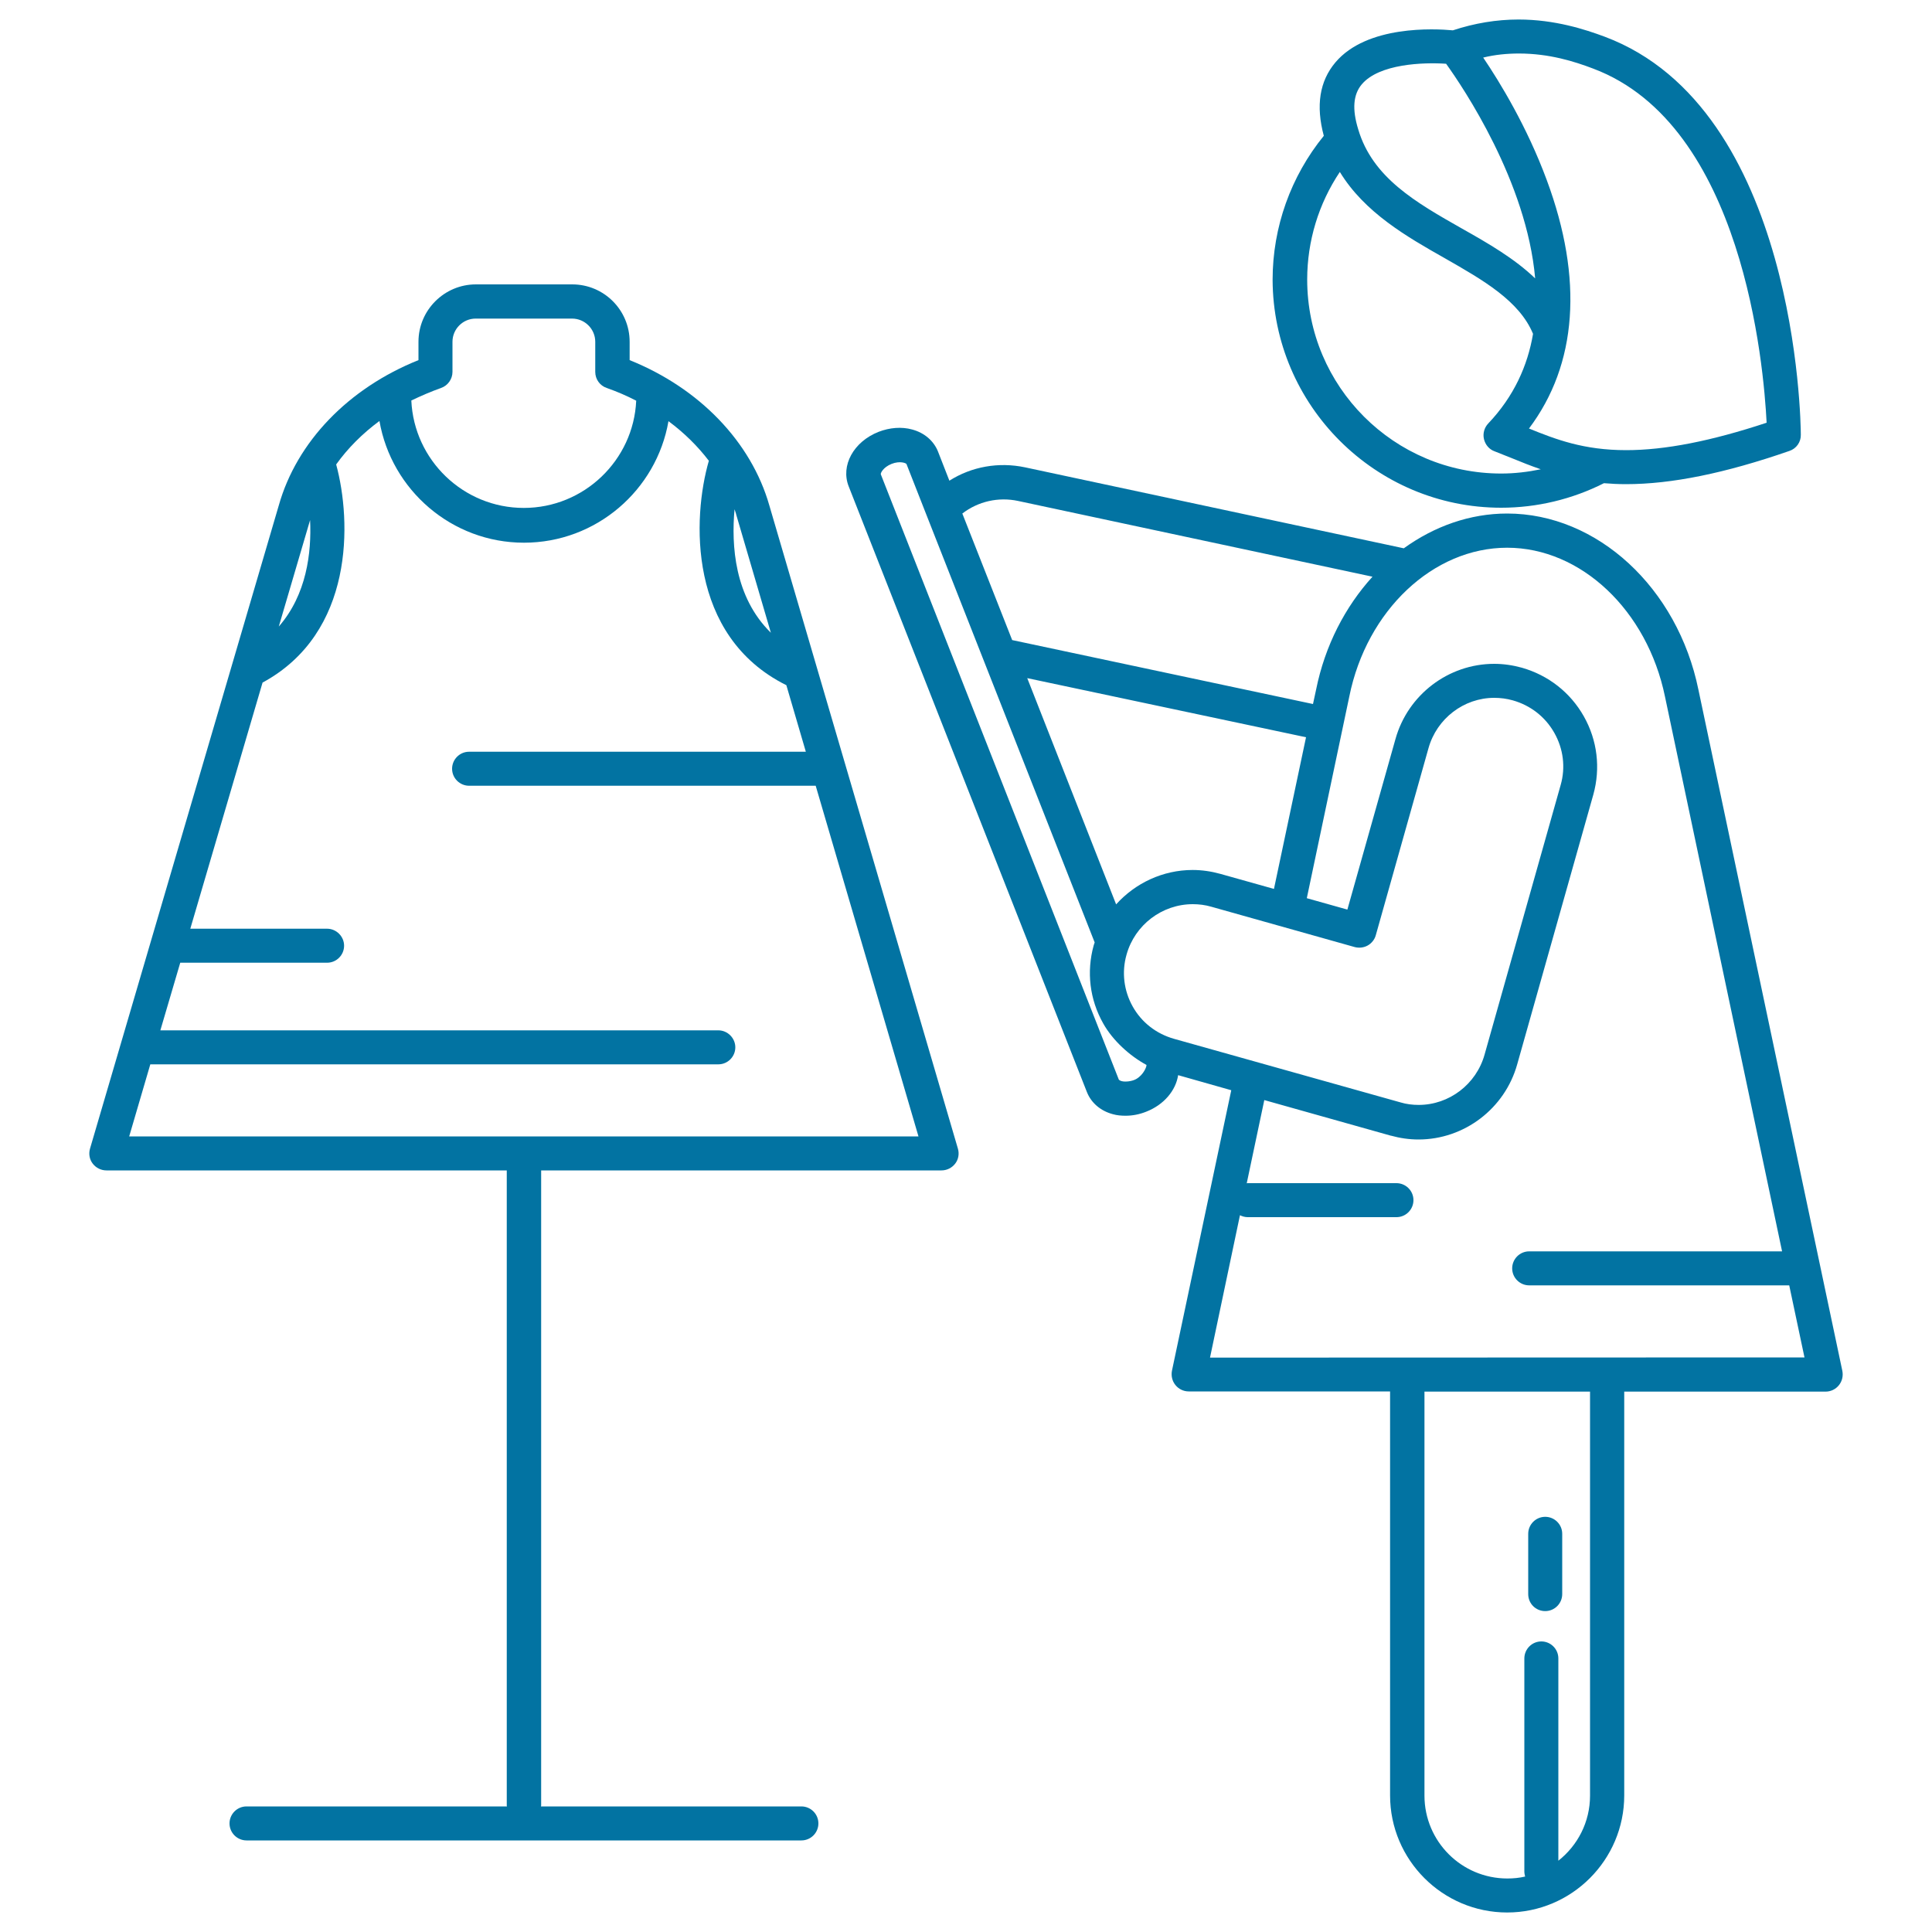
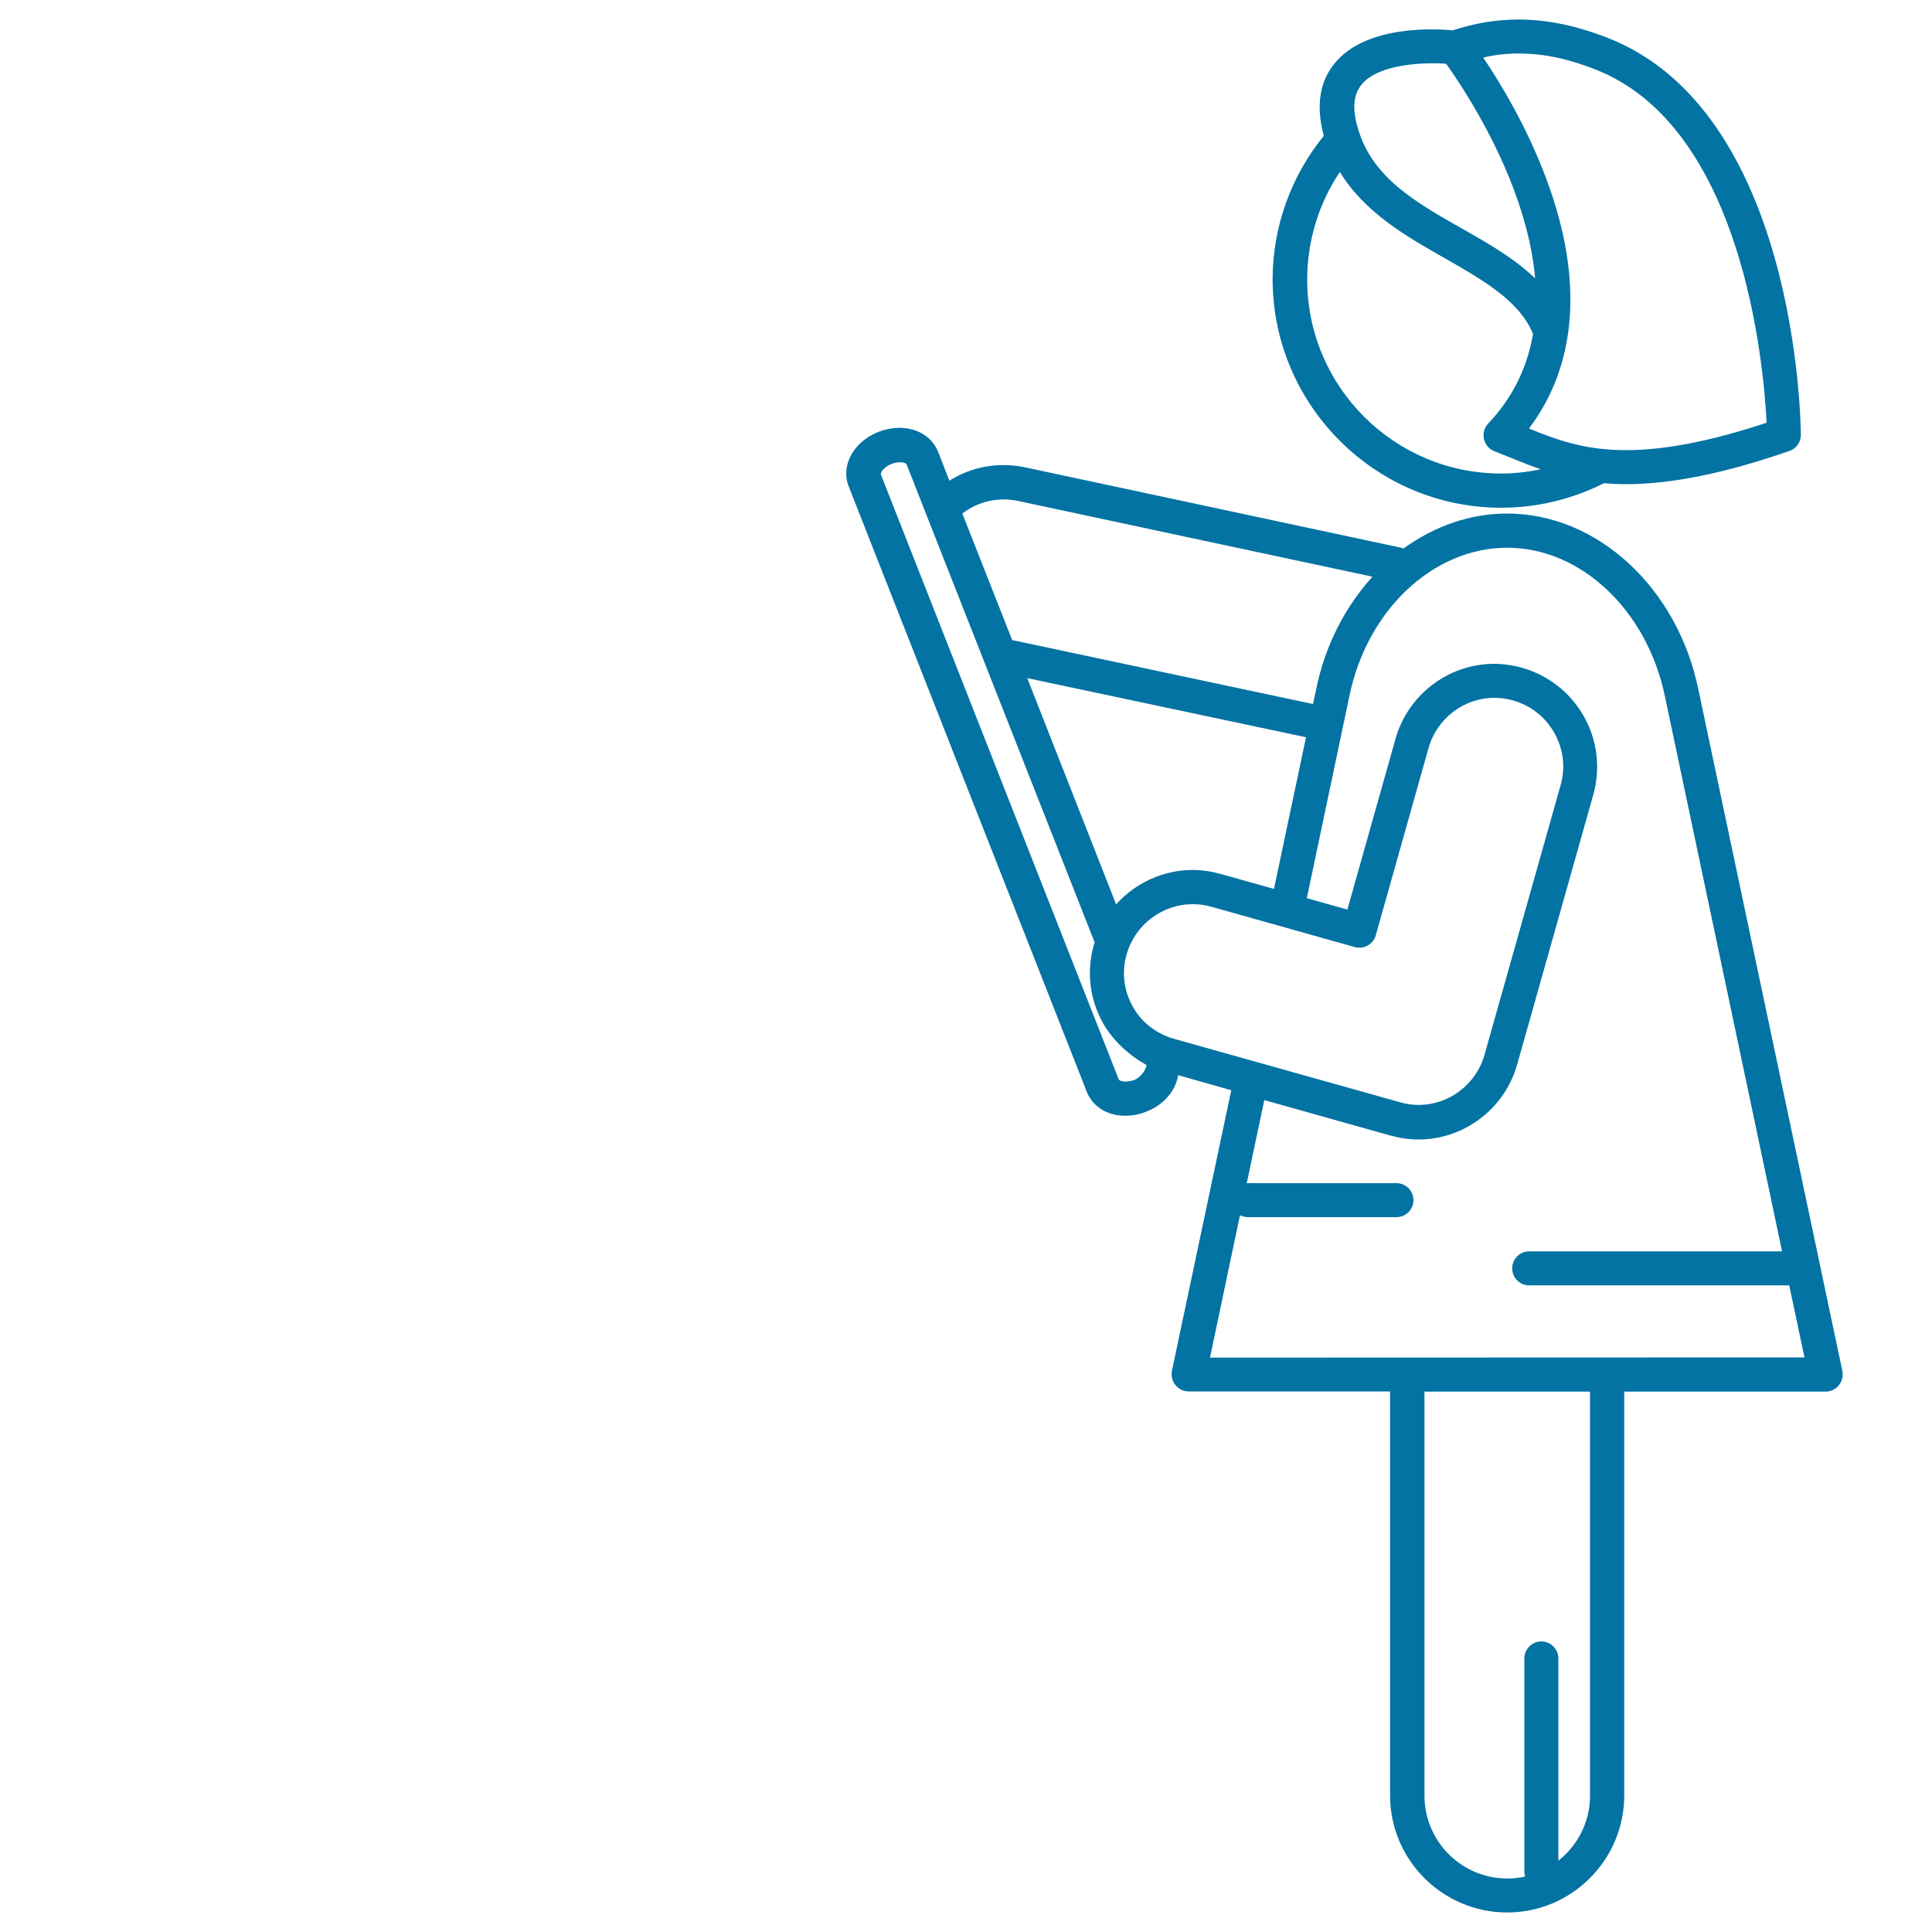
<svg xmlns="http://www.w3.org/2000/svg" viewBox="0 0 1000 1000" style="fill:#0273a2">
  <title>Sewing Woman SVG icon</title>
  <g>
    <path d="M777,262.8c18.5,0,36.8-4.4,53.2-12.7c3.6,0.3,7.4,0.5,11.4,0.5c0,0,0,0,0,0c23.5,0,51.2-5.6,84.6-17.2c3.6-1.2,6-4.6,5.9-8.4c0-6.9-2.3-168.8-101.5-206c-10.2-3.8-25.9-8.9-44.6-8.9c-11.4,0-22.8,1.9-34,5.6c-9.5-0.9-44.5-2.7-60.8,16.6c-8.2,9.7-10.2,22.4-6,38c-17.1,21-26.5,47.3-26.5,74.5C658.9,209.8,711.9,262.8,777,262.8z M777,245.1c-55.4,0-100.4-45-100.4-100.4c0-19.9,5.9-39.3,16.9-55.7c12.8,21,34.6,33.5,54.4,44.7c19.8,11.3,38.5,22,45.6,39.1c-2.8,16.5-9.9,32.4-23.2,46.4c-2,2.1-2.9,5.2-2.2,8.1c0.7,2.9,2.7,5.3,5.5,6.3c3.1,1.2,6.1,2.4,9.3,3.7c4.6,1.9,9.4,3.8,14.6,5.6C790.7,244.3,783.9,245.1,777,245.1z M786.2,27.7c15.7,0,28.7,4.1,38.4,7.8c77.6,29.1,88.3,153.6,89.8,183.3c-28.7,9.5-52.6,14.2-72.7,14.2h0c-22,0-36.5-5.6-50.3-11.2c25-33.2,28.2-77.4,9.2-128.6c-10.2-27.6-24.3-50.7-32.9-63.4C773.8,28.3,780,27.7,786.2,27.7z M704.9,43.6c9-10.6,31.8-11.4,43.6-10.6c8.9,12.4,41.7,61,46.1,111.1c-10.7-10.3-24.4-18.2-37.9-25.8c-23.8-13.5-46.3-26.3-53.7-51.4C699.8,56.5,700.4,48.9,704.9,43.6z" />
    <path d="M879.1,357c-10.8-52.8-52.4-91.2-99-91.2c-19.3,0-37.7,6.6-53.5,18l-196-41.9c-13.7-2.9-27.7-0.4-39.2,6.9l-5.9-15.1c-2.2-5.5-7-9.7-13.4-11.4c-5.4-1.5-11.6-1-17.3,1.2c-13,5.1-19.8,17.5-15.5,28.3l123.3,313.5c2.2,5.5,7,9.7,13.4,11.4c2.1,0.6,4.3,0.8,6.6,0.8c3.6,0,7.2-0.7,10.7-2.1c9.2-3.6,15.3-11,16.5-18.9l27.5,7.8l-30.7,145.2c-0.5,2.6,0.1,5.3,1.8,7.4c1.7,2.1,4.2,3.3,6.9,3.3h104.2v209.1c0,33.4,27.2,60.6,60.6,60.6c33.4,0,60.6-27.2,60.6-60.6V720.3h104.2c2.7,0,5.2-1.2,6.9-3.3s2.3-4.8,1.8-7.4L879.1,357z M527,259.3l183.4,39.2c-14.1,15.5-24.6,35.6-29.2,58.5l-1.6,7.4l-155.7-33.1l-25.8-65.5C506.3,259.5,516.8,257.1,527,259.3z M607.7,537.7c-9.2-2.6-16.8-8.5-21.4-16.7c-4.6-8.2-5.8-17.8-3.2-26.9c4.3-15.4,18.4-26.1,34.3-26.1c3.2,0,6.4,0.4,9.5,1.3l74.3,20.9c2.3,0.6,4.7,0.3,6.7-0.8c2-1.1,3.6-3.1,4.2-5.3l27.3-96.9c4.3-15.3,18.3-26,34-26c3.2,0,6.4,0.4,9.6,1.3c9.2,2.6,16.8,8.5,21.5,16.8c4.7,8.3,5.9,17.9,3.3,27l-39.4,139.6c-4.3,15.3-18.3,26-34.1,26c-3.2,0-6.4-0.4-9.4-1.3c-0.1,0-0.2-0.1-0.3-0.1c-0.1,0-0.3-0.1-0.4-0.1L607.7,537.7z M631.6,452.3c-4.7-1.3-9.5-2-14.3-2c-15.4,0-29.7,6.8-39.6,17.8L531.7,351L676,381.6l-16.6,78.5L631.6,452.3z M593.4,551.2c0.2,0.6-1.3,5-5.3,7.3c-2.1,1.2-5.6,1.6-7.5,1.1c-1.1-0.3-1.4-0.7-1.5-0.8L455.9,245.5c-0.2-0.5,1.1-3.6,5.6-5.4c4.3-1.7,7.5-0.4,7.7,0.1l10.4,26.5c0,0,0,0,0,0l29.7,75.5c0,0,0,0,0,0l57.3,145.6c-0.2,0.5-0.3,1-0.5,1.5c-3.8,13.7-2.1,28,4.9,40.4C575.9,538.5,584.7,546.5,593.4,551.2z M823,929.4c0,13.7-6.4,25.8-16.4,33.7V858.4c0-4.9-4-8.8-8.8-8.8c-4.9,0-8.8,4-8.8,8.8v110.3c0,0.9,0.2,1.8,0.4,2.6c-3,0.7-6,1-9.2,1c-23.7,0-42.9-19.2-42.9-42.9V720.3H823V929.4z M626.3,702.7l15.5-73.7c1.2,0.6,2.6,1,4,1h77c4.9,0,8.8-4,8.8-8.8c0-4.9-4-8.8-8.8-8.8h-77c-0.2,0-0.3,0-0.5,0.1l9.1-43.1l65.4,18.4c0,0,0,0,0,0c0,0,0.1,0,0.1,0c4.7,1.3,9.5,2,14.3,2h0c23.7,0,44.7-16,51.1-38.9l39.4-139.6c3.8-13.7,2.1-28.1-4.9-40.5c-7-12.4-18.4-21.3-32.1-25.2c-4.7-1.3-9.5-2-14.3-2c-23.7,0-44.7,16-51.1,38.9l-24.9,88.3l-21-5.9l22-104.4c9-44.6,43.4-77,81.7-77c38.2,0,72.5,32.4,81.7,77.1l60.6,287.1H791.5c-4.9,0-8.8,4-8.8,8.8c0,4.9,4,8.8,8.8,8.8h134.6l7.9,37.3L626.3,702.7L626.3,702.7z" />
-     <path d="M46.6,594.5c-0.8,2.7-0.3,5.6,1.4,7.8c1.7,2.2,4.3,3.5,7.1,3.5h207.2v328.7c0,0.2,0,0.3,0.1,0.5H127.6c-4.9,0-8.8,4-8.8,8.8c0,4.9,4,8.8,8.8,8.8h287.2c4.9,0,8.8-4,8.8-8.8c0-4.9-4-8.8-8.8-8.8H280c0-0.2,0.1-0.3,0.1-0.5V605.8h207.2c2.8,0,5.4-1.3,7.1-3.5c1.7-2.2,2.2-5.1,1.4-7.8l-97.6-332.9c-9.4-32.9-36.2-60.7-72.3-75.2v-9.5c0-16.4-13.3-29.7-29.7-29.7h-49.9c-16.3,0-29.7,13.3-29.7,29.7v9.5c-36.2,14.5-63,42.2-72.3,75.2L46.6,594.5z M399,327.5c-18.9-18.5-20.5-45.3-18.8-63.9c0.3,1,0.7,1.9,0.9,2.9L399,327.5z M228.3,200.8c3.5-1.2,5.9-4.6,5.9-8.3v-15.6c0-6.6,5.4-12,12-12h49.9c6.6,0,12,5.4,12,12v15.6c0,3.8,2.4,7.1,5.9,8.3c5.4,1.9,10.5,4.1,15.3,6.6c-1.4,30.8-27,55.5-58.2,55.5c-31.2,0-56.8-24.7-58.2-55.6C217.9,204.9,223,202.7,228.3,200.8z M144.3,324.3l16.2-55.1C161.3,286.1,158.7,307.8,144.3,324.3z M66.9,588.1l10.9-37.2h294c4.9,0,8.8-4,8.8-8.8s-4-8.8-8.8-8.8H83l10.3-35h76c4.9,0,8.8-4,8.8-8.8s-4-8.8-8.8-8.8H98.5l37.4-127.4c47.5-25.7,46.1-83.4,38.1-112.9c6-8.4,13.6-16,22.4-22.5c6.2,35.7,37.4,63,74.8,63c37.4,0,68.6-27.2,74.8-62.9c8.1,6,15.1,12.9,20.9,20.5c-8.5,29.3-11.1,90.6,40,116.1c0,0,0,0,0.1,0l10.1,34.5H242.8c-4.9,0-8.8,4-8.8,8.8c0,4.9,4,8.8,8.8,8.8h179c0.2,0,0.3,0,0.4,0l53.2,181.5H66.9L66.9,588.1z" />
-     <path d="M799.8,833.9c4.9,0,8.8-4,8.8-8.8v-31.2c0-4.9-4-8.8-8.8-8.8c-4.9,0-8.8,4-8.8,8.8v31.2C791,830,794.9,833.9,799.8,833.9z" />
  </g>
</svg>